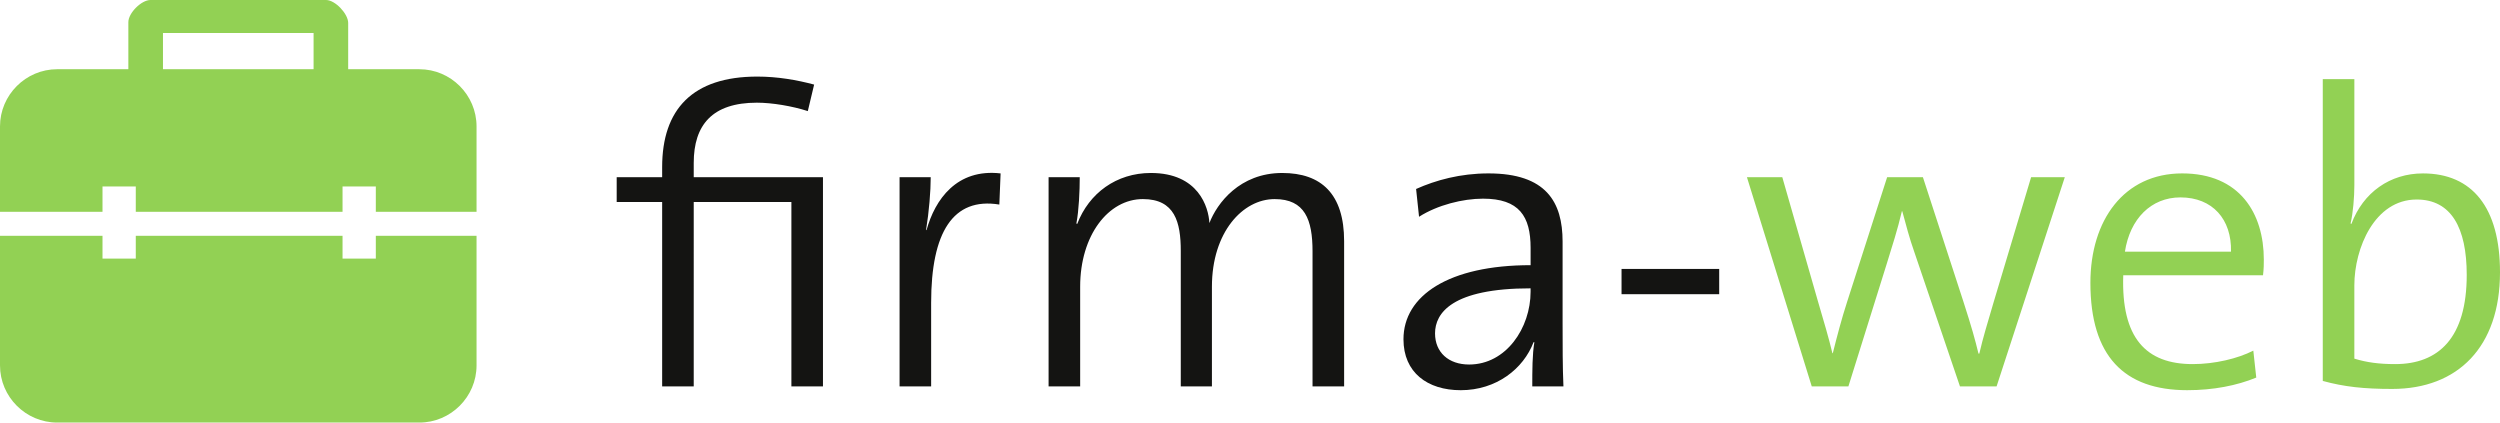
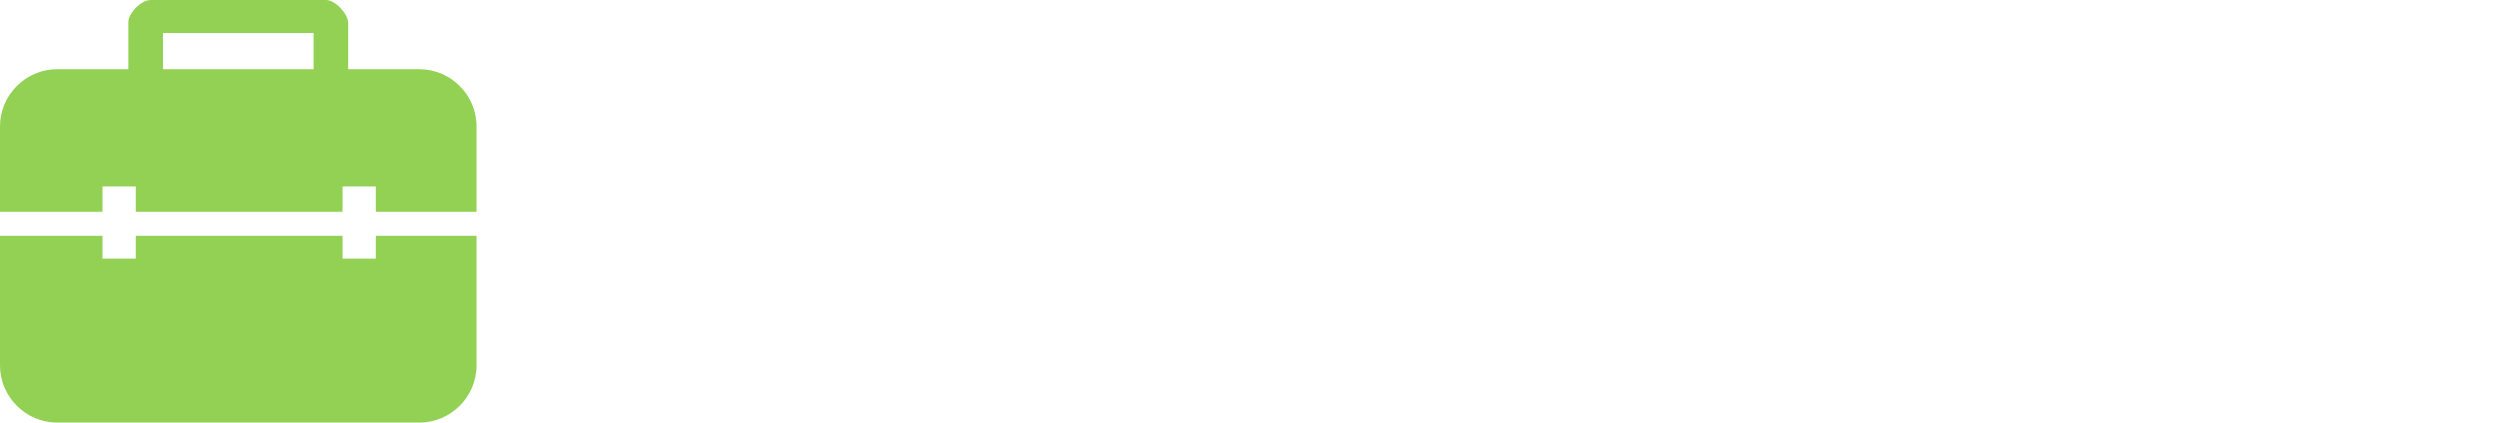
<svg xmlns="http://www.w3.org/2000/svg" version="1.1" id="Ebene_1" x="0px" y="0px" width="195.977px" height="33.126px" viewBox="0 0 195.977 33.126" enable-background="new 0 0 195.977 33.126" xml:space="preserve">
  <g>
    <g>
-       <path fill="#92D154" d="M193.369,21.546c0,4.95-2.211,6.996-5.61,6.996c-1.254,0-2.244-0.132-3.2-0.429v-5.742    c0-2.904,1.584-6.731,4.883-6.731C192.148,15.64,193.369,17.851,193.369,21.546 M195.977,21.349c0-5.082-2.179-7.755-6.039-7.755    c-2.574,0-4.687,1.484-5.611,3.96l-0.065-0.033c0.198-0.825,0.298-2.079,0.298-3.003V6.201h-2.476v23.661    c1.683,0.462,3.233,0.627,5.444,0.627C192.676,30.489,195.977,27.189,195.977,21.349 M174.889,19.731h-8.316    c0.396-2.574,2.047-4.257,4.356-4.257C173.438,15.475,174.955,17.19,174.889,19.731 M177.463,20.358    c0-3.63-1.881-6.765-6.402-6.765c-4.554,0-7.193,3.662-7.193,8.579c0,5.742,2.64,8.415,7.59,8.415    c2.046,0,3.895-0.362,5.412-0.989l-0.231-2.112c-1.221,0.627-3.036,1.056-4.752,1.056c-3.663,0-5.61-2.046-5.444-6.963h10.955    C177.463,21.084,177.463,20.655,177.463,20.358 M161.861,13.891h-2.641l-2.938,9.801c-0.494,1.683-0.824,2.739-1.121,4.025h-0.066    c-0.264-1.089-0.527-2.046-1.188-4.092l-3.168-9.734h-2.805l-3.136,9.768c-0.429,1.32-0.792,2.706-1.122,4.026h-0.033    c-0.264-1.122-0.693-2.574-1.121-4.026l-2.806-9.768h-2.772l5.082,16.4h2.871l3.004-9.603c0.429-1.386,0.857-2.706,1.188-4.125    h0.033c0.297,1.089,0.561,2.111,0.924,3.135l3.598,10.593h2.87L161.861,13.891z" />
-       <path fill="#141412" d="M134.769,21.084h-7.655v1.98h7.655V21.084z M119.984,22.866c0,2.838-1.914,5.709-4.818,5.709    c-1.616,0-2.672-0.957-2.672-2.442c0-1.584,1.319-3.53,7.49-3.53V22.866z M122.559,30.291c-0.066-1.452-0.066-3.3-0.066-4.917    v-6.435c0-3.103-1.287-5.346-5.808-5.346c-2.211,0-4.125,0.527-5.676,1.221l0.231,2.178c1.451-0.924,3.432-1.419,5.016-1.419    c2.838,0,3.729,1.386,3.729,3.861v1.353c-6.402,0-9.966,2.376-9.966,5.809c0,2.606,1.881,3.992,4.488,3.992    c2.805,0,4.917-1.683,5.709-3.762h0.065c-0.164,0.957-0.164,2.211-0.164,3.465H122.559z M105.367,30.291V18.906    c0-3.696-1.783-5.346-4.852-5.346c-3.333,0-5.115,2.376-5.709,3.927c-0.066-1.254-0.858-3.927-4.587-3.927    c-2.706,0-4.851,1.584-5.775,3.993l-0.066-0.033c0.198-1.023,0.264-2.574,0.264-3.63h-2.442v16.4h2.475v-7.82    c0-4.026,2.211-6.864,4.917-6.864c2.508,0,2.97,1.814,2.97,4.059v10.626h2.442v-7.82c0-4.258,2.409-6.864,4.917-6.864    c2.375,0,2.97,1.617,2.97,4.092v10.593H105.367z M78.438,13.594c-3.432-0.396-5.148,2.046-5.808,4.454l-0.033-0.032    c0.231-1.419,0.363-3.036,0.363-4.125h-2.442v16.4h2.475v-6.566c0-5.512,1.716-8.283,5.346-7.689L78.438,13.594z M64.513,30.291    v-16.4H54.382v-1.122c0-2.971,1.452-4.72,4.95-4.72c1.188,0,2.772,0.265,3.993,0.66L63.82,6.63    c-1.353-0.362-2.871-0.627-4.455-0.627c-5.082,0-7.458,2.574-7.458,7.096v0.792h-3.564v1.946h3.564v14.454h2.475V15.837h7.656    v14.454H64.513z" />
      <path fill="#92D154" d="M24.582,5.427H12.776V2.588h11.806V5.427z M32.873,5.427h-5.579v-3.63C27.294,1.083,26.276,0,25.561,0    H11.796c-0.714,0-1.734,1.02-1.734,1.734v3.692H4.484C2.018,5.427,0,7.445,0,9.911v6.694h8.035v-1.988h2.609v1.988h16.208v-1.988    h2.609v1.988h7.896V9.911C37.357,7.445,35.34,5.427,32.873,5.427 M29.461,20.274h-2.609v-1.788H10.644v1.788H8.035v-1.788H0    v10.155c0,2.467,2.018,4.484,4.484,4.484h28.389c2.467,0,4.484-2.018,4.484-4.484V18.486h-7.896V20.274z" />
    </g>
  </g>
</svg>